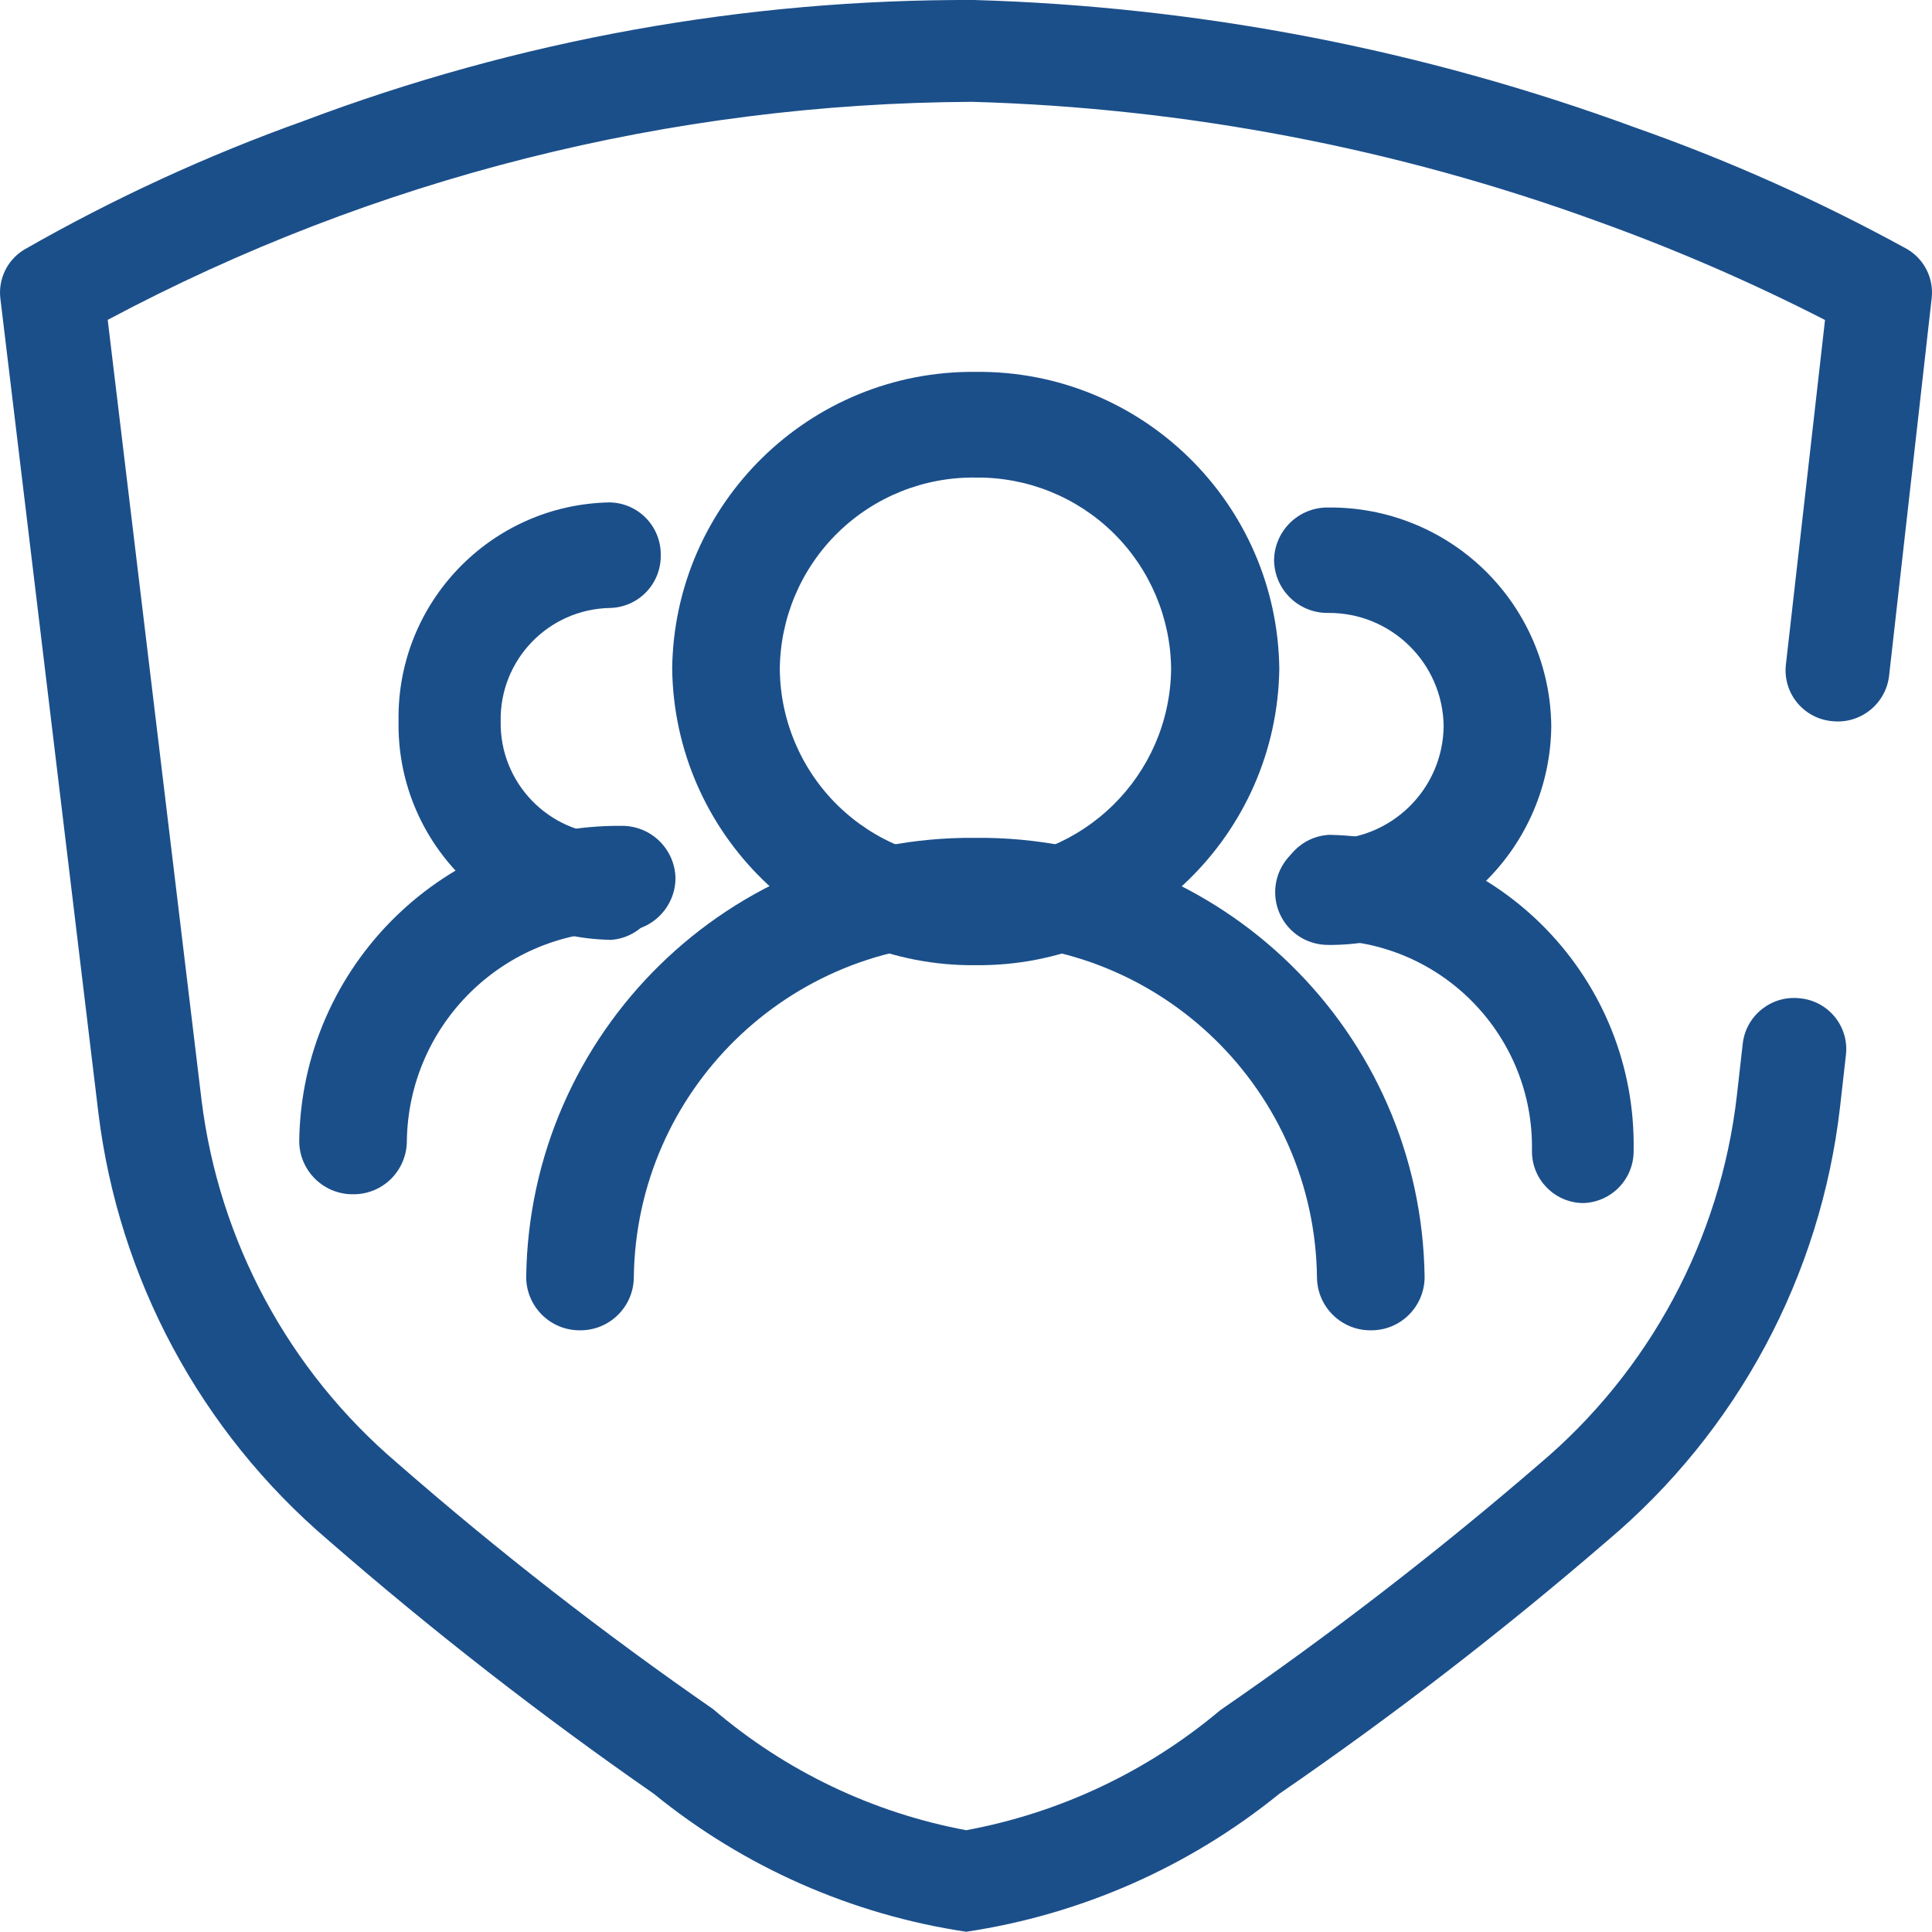
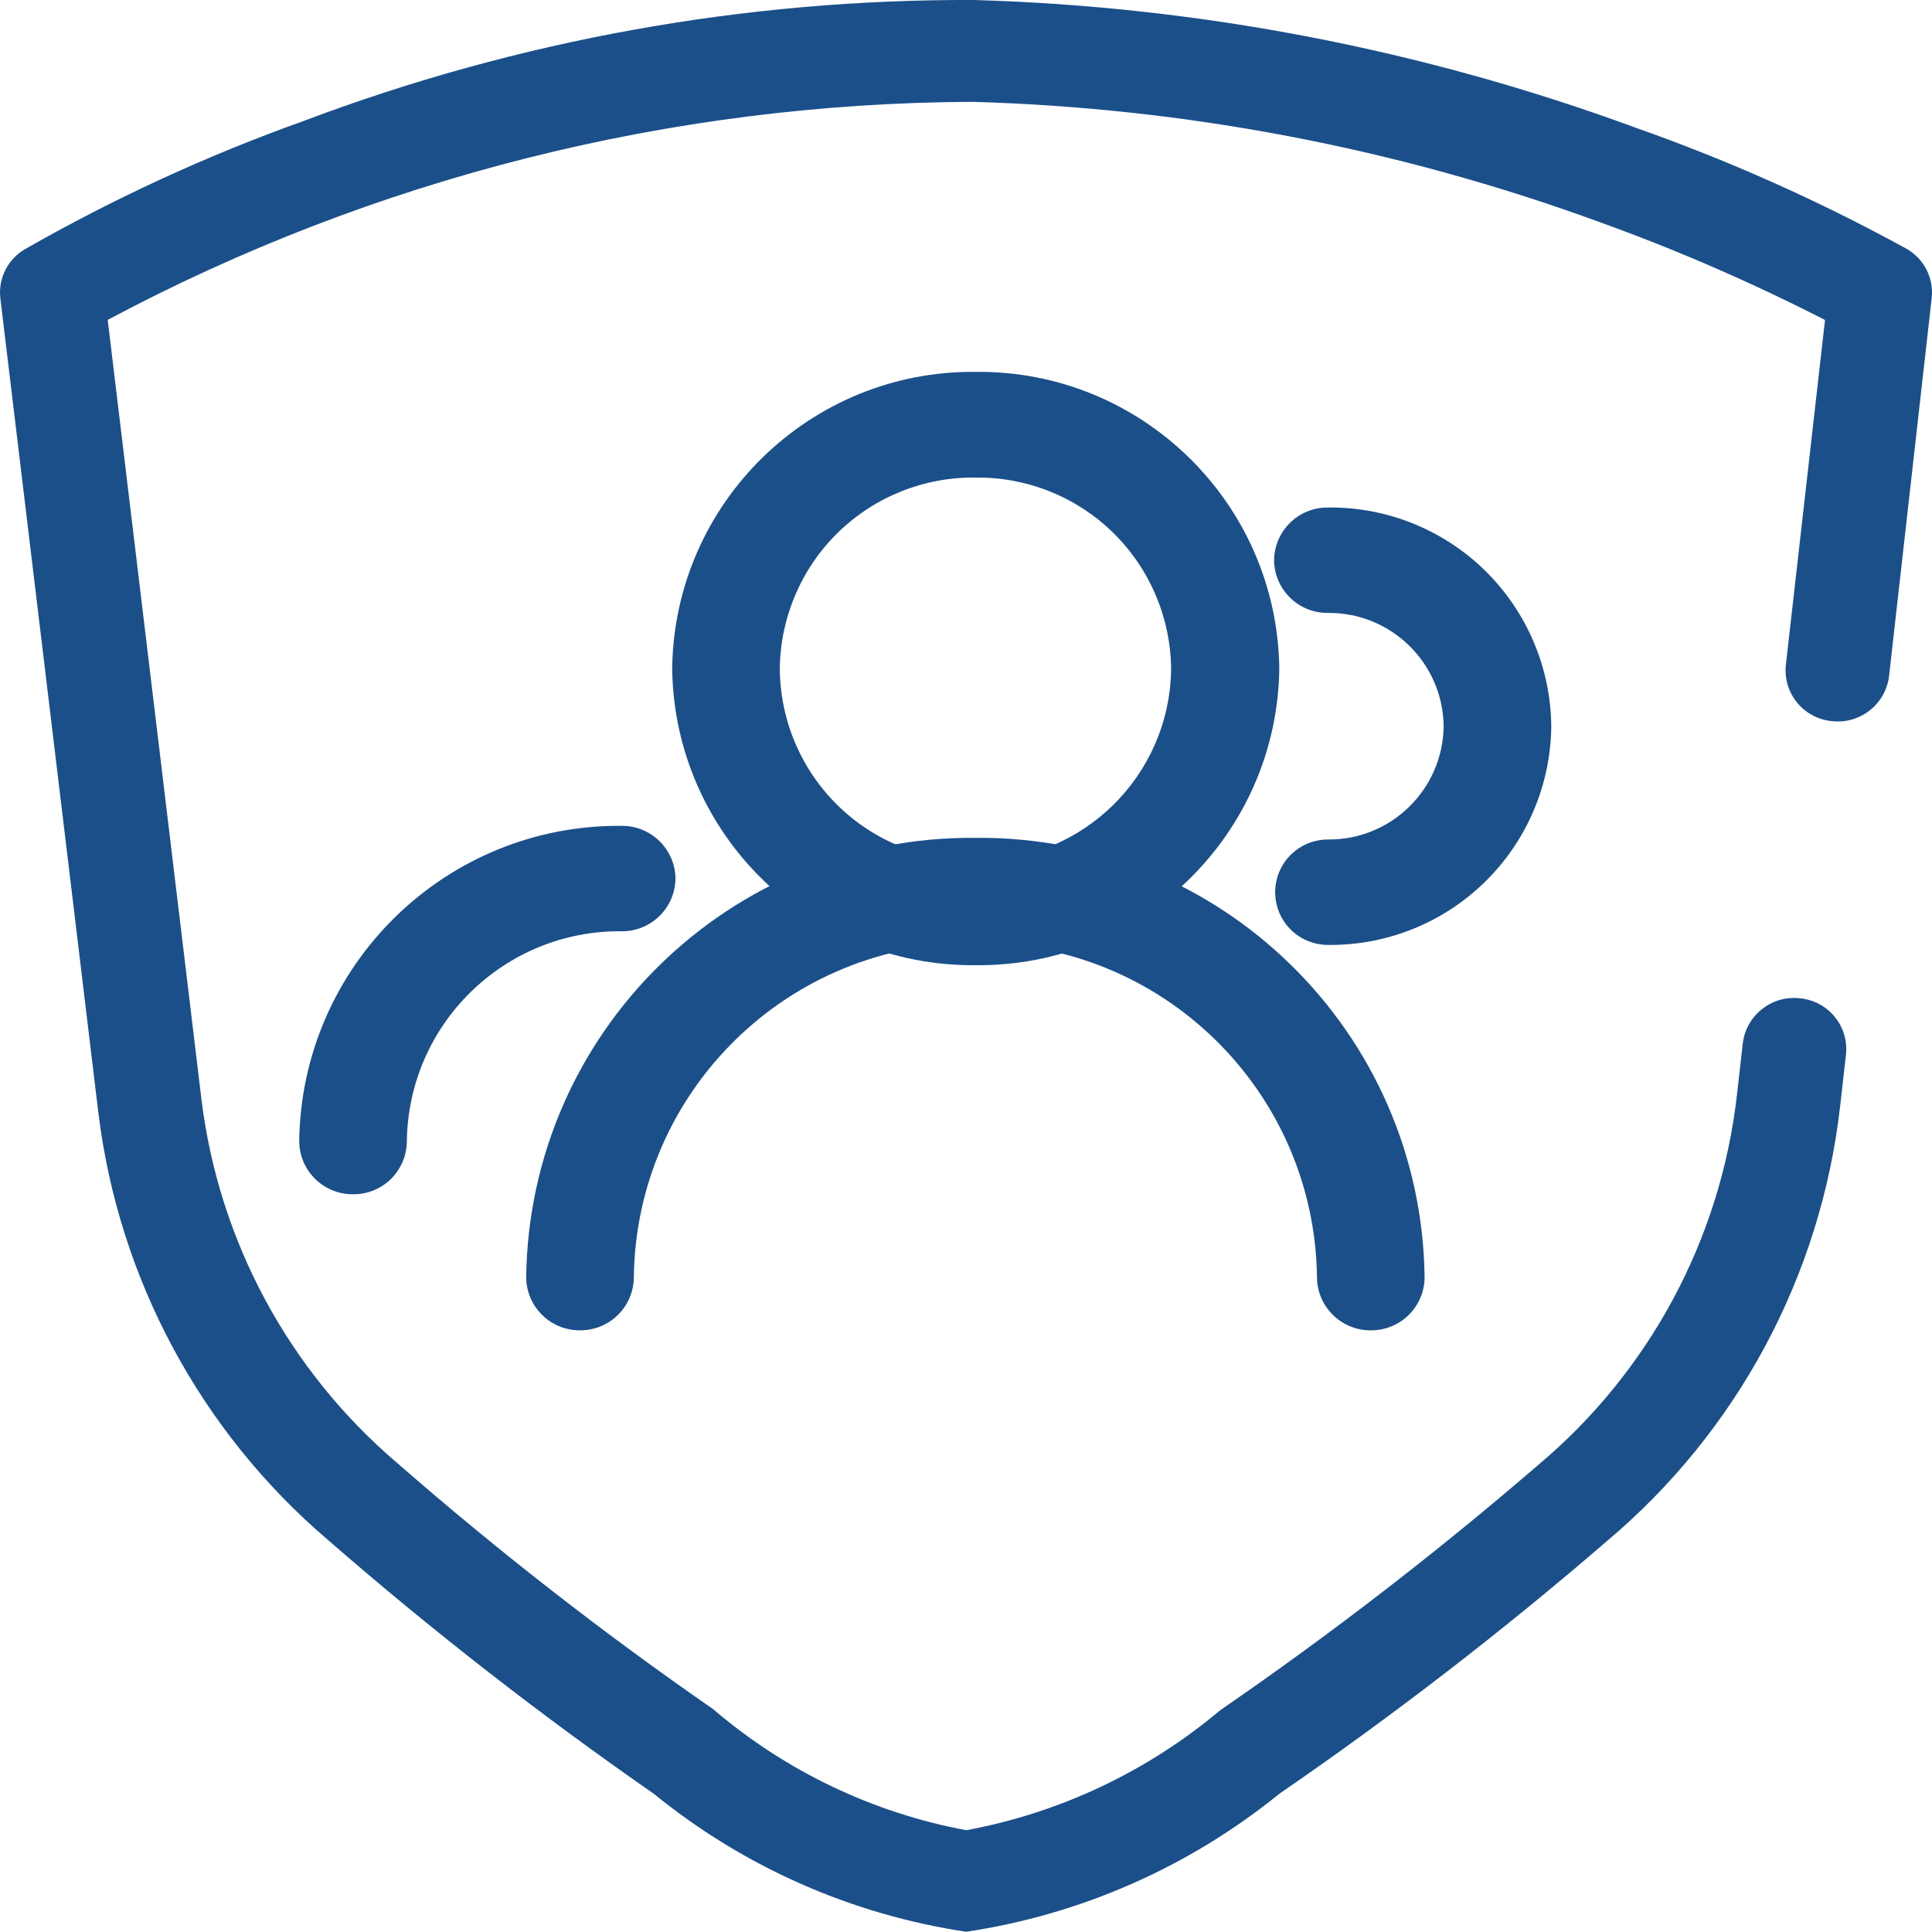
<svg xmlns="http://www.w3.org/2000/svg" width="48px" height="48px" viewBox="0 0 48 48">
  <g id="" stroke="none" stroke-width="1" fill="none" fill-rule="evenodd">
    <g id="" transform="translate(-1250, -3574)" fill="#1B4F8A" fill-rule="nonzero">
      <g id="" transform="translate(260, 3045)">
        <g id="" transform="translate(960, 180)">
          <g id="zu-3" transform="translate(30, 349)">
            <path d="M24.005,47.994 C21.158,47.568 18.477,46.384 16.244,44.566 C13.435,42.614 10.734,40.511 8.154,38.265 C4.985,35.564 2.946,31.771 2.443,27.638 L0.009,7.415 C-0.049,6.927 0.186,6.45 0.608,6.198 C2.824,4.931 5.147,3.862 7.55,3.003 C12.871,0.995 18.514,-0.023 24.201,0 C29.813,0.162 35.362,1.233 40.632,3.171 C42.958,3.99 45.213,4.998 47.375,6.185 C47.806,6.434 48.048,6.914 47.992,7.409 L46.933,16.798 C46.847,17.499 46.211,17.998 45.51,17.916 C45.173,17.884 44.863,17.718 44.648,17.456 C44.434,17.194 44.333,16.857 44.369,16.521 L45.342,7.95 C43.51,7.012 41.619,6.192 39.682,5.496 C34.7,3.681 29.457,2.68 24.156,2.53 C16.662,2.564 9.289,4.423 2.676,7.947 L5.007,27.329 C5.44,30.834 7.171,34.048 9.858,36.339 C12.36,38.525 14.983,40.569 17.715,42.461 C19.511,43.999 21.681,45.038 24.005,45.471 C26.332,45.041 28.507,44.013 30.317,42.489 C33.065,40.599 35.707,38.561 38.232,36.383 C40.982,34.069 42.742,30.79 43.152,27.22 L43.299,25.92 C43.385,25.22 44.021,24.72 44.722,24.803 C45.059,24.835 45.369,25 45.583,25.262 C45.798,25.524 45.899,25.861 45.863,26.198 L45.716,27.497 C45.235,31.701 43.163,35.561 39.926,38.286 C37.329,40.527 34.611,42.624 31.784,44.566 C29.544,46.383 26.858,47.567 24.005,47.994 Z" id="" />
            <path d="M24.242,23.98 C20.129,24.022 16.757,20.729 16.7,16.617 C16.749,12.498 20.124,9.197 24.242,9.239 C28.36,9.197 31.735,12.498 31.784,16.617 C31.726,20.729 28.354,24.02 24.242,23.98 L24.242,23.98 Z M24.242,11.865 C22.964,11.847 21.732,12.339 20.818,13.232 C19.905,14.125 19.385,15.346 19.374,16.623 C19.385,17.901 19.905,19.122 20.818,20.015 C21.732,20.908 22.964,21.4 24.242,21.382 C26.894,21.403 29.064,19.275 29.096,16.623 C29.085,15.348 28.567,14.13 27.657,13.237 C26.746,12.344 25.517,11.851 24.242,11.865 L24.242,11.865 Z" id="" />
            <path d="M34.057,33.051 C33.327,33.057 32.729,32.471 32.72,31.741 C32.665,27.106 28.868,23.389 24.232,23.435 C19.597,23.391 15.802,27.107 15.747,31.741 C15.738,32.471 15.14,33.057 14.41,33.051 C13.68,33.057 13.083,32.471 13.073,31.741 C13.147,25.647 18.137,20.761 24.232,20.816 C30.328,20.759 35.32,25.646 35.394,31.741 C35.39,32.092 35.247,32.428 34.996,32.673 C34.746,32.919 34.408,33.055 34.057,33.051 L34.057,33.051 Z" id="" />
            <path d="M32.991,23.476 C32.523,23.476 32.09,23.227 31.856,22.821 C31.623,22.416 31.623,21.917 31.856,21.512 C32.09,21.107 32.523,20.857 32.991,20.857 C34.561,20.872 35.848,19.613 35.867,18.043 C35.848,16.472 34.561,15.213 32.991,15.228 C32.26,15.234 31.663,14.649 31.654,13.919 C31.663,13.189 32.26,12.603 32.991,12.609 C34.448,12.592 35.852,13.155 36.893,14.174 C37.934,15.194 38.527,16.585 38.541,18.043 C38.527,19.5 37.934,20.892 36.893,21.911 C35.852,22.93 34.448,23.494 32.991,23.476 L32.991,23.476 Z" id="" />
-             <path d="M39.322,29.89 C38.618,29.877 38.055,29.299 38.061,28.594 C38.114,25.76 35.863,23.416 33.028,23.356 C32.332,23.321 31.786,22.746 31.786,22.048 C31.786,21.351 32.332,20.776 33.028,20.741 C37.283,20.825 40.666,24.339 40.587,28.594 C40.591,29.3 40.027,29.877 39.322,29.89 L39.322,29.89 Z M15.14,23.349 C12.195,23.291 9.852,20.861 9.902,17.916 C9.852,14.971 12.195,12.54 15.14,12.482 C15.483,12.486 15.811,12.626 16.05,12.872 C16.29,13.118 16.421,13.449 16.416,13.792 C16.422,14.134 16.292,14.464 16.055,14.71 C15.818,14.957 15.492,15.098 15.151,15.105 C13.625,15.135 12.412,16.394 12.439,17.919 C12.412,19.445 13.625,20.705 15.151,20.737 C15.847,20.773 16.393,21.348 16.393,22.045 C16.393,22.742 15.847,23.317 15.151,23.353 L15.14,23.349 Z" id="" />
            <path d="M8.771,29.671 C8.041,29.677 7.443,29.091 7.434,28.361 C7.487,23.986 11.07,20.478 15.445,20.518 C16.175,20.512 16.773,21.097 16.782,21.827 C16.773,22.557 16.175,23.143 15.445,23.137 C12.53,23.108 10.142,25.446 10.108,28.361 C10.104,28.712 9.961,29.047 9.711,29.293 C9.46,29.539 9.122,29.675 8.771,29.671 Z" id="" />
          </g>
        </g>
      </g>
    </g>
  </g>
</svg>